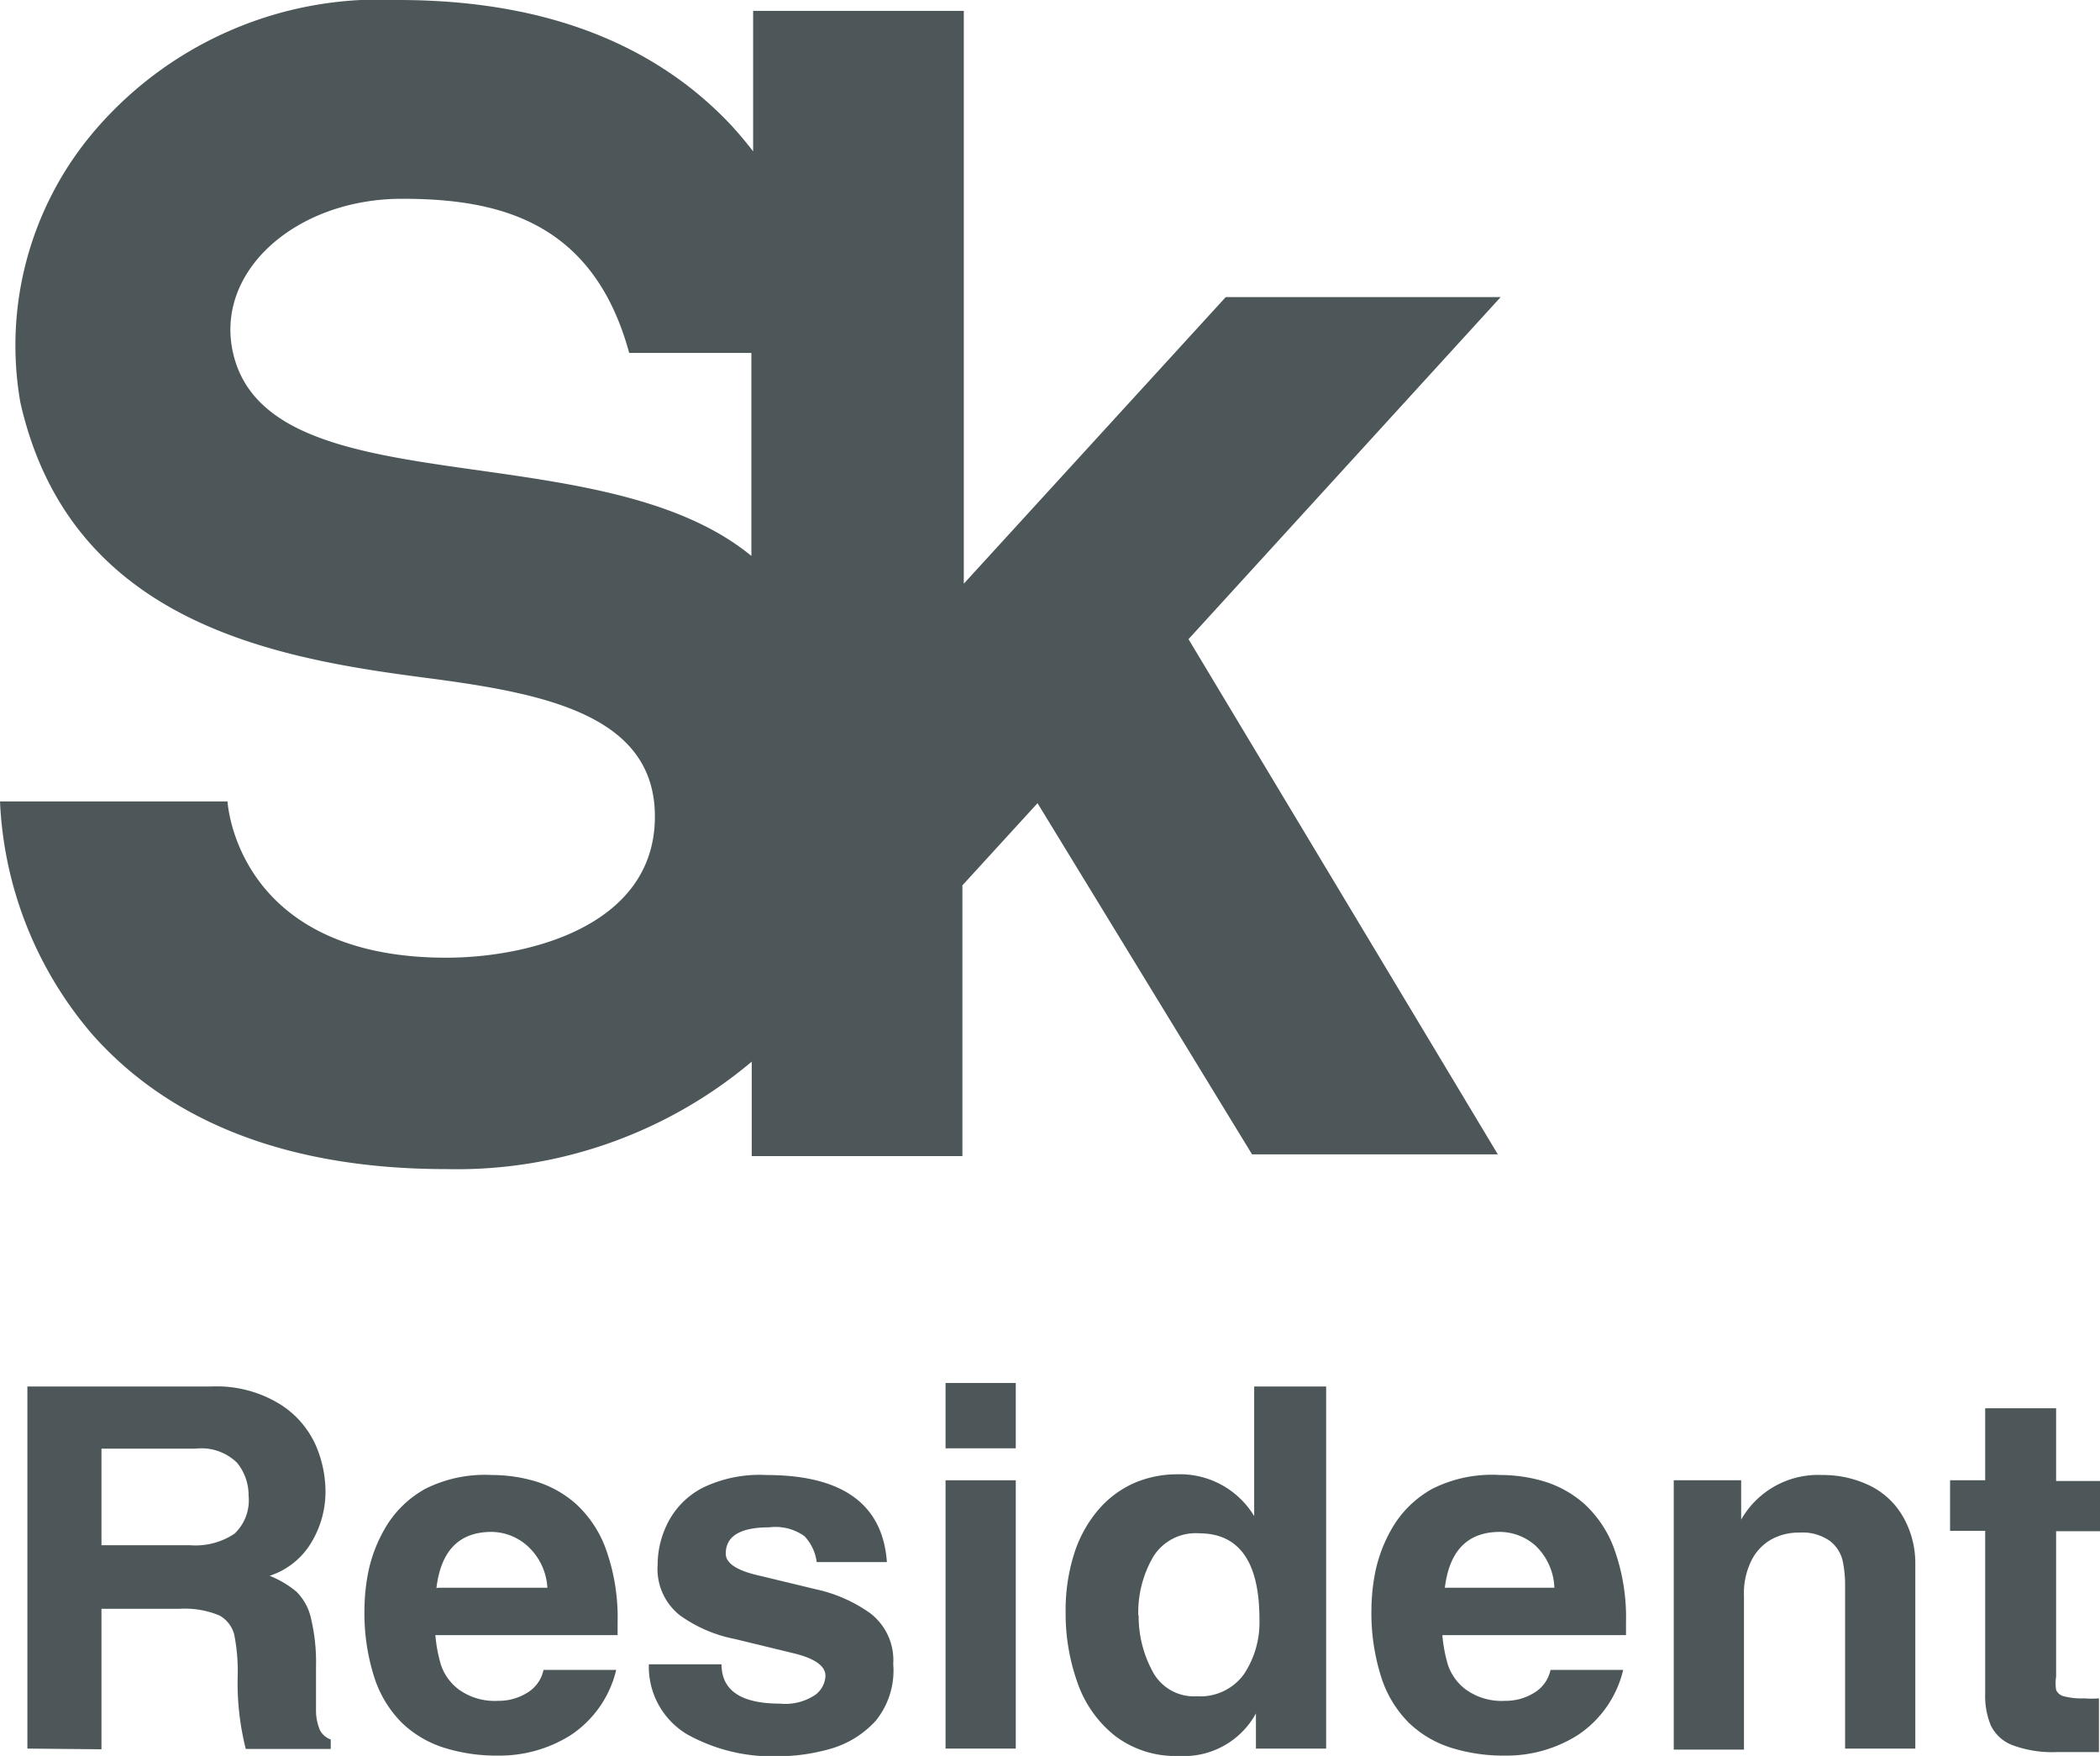
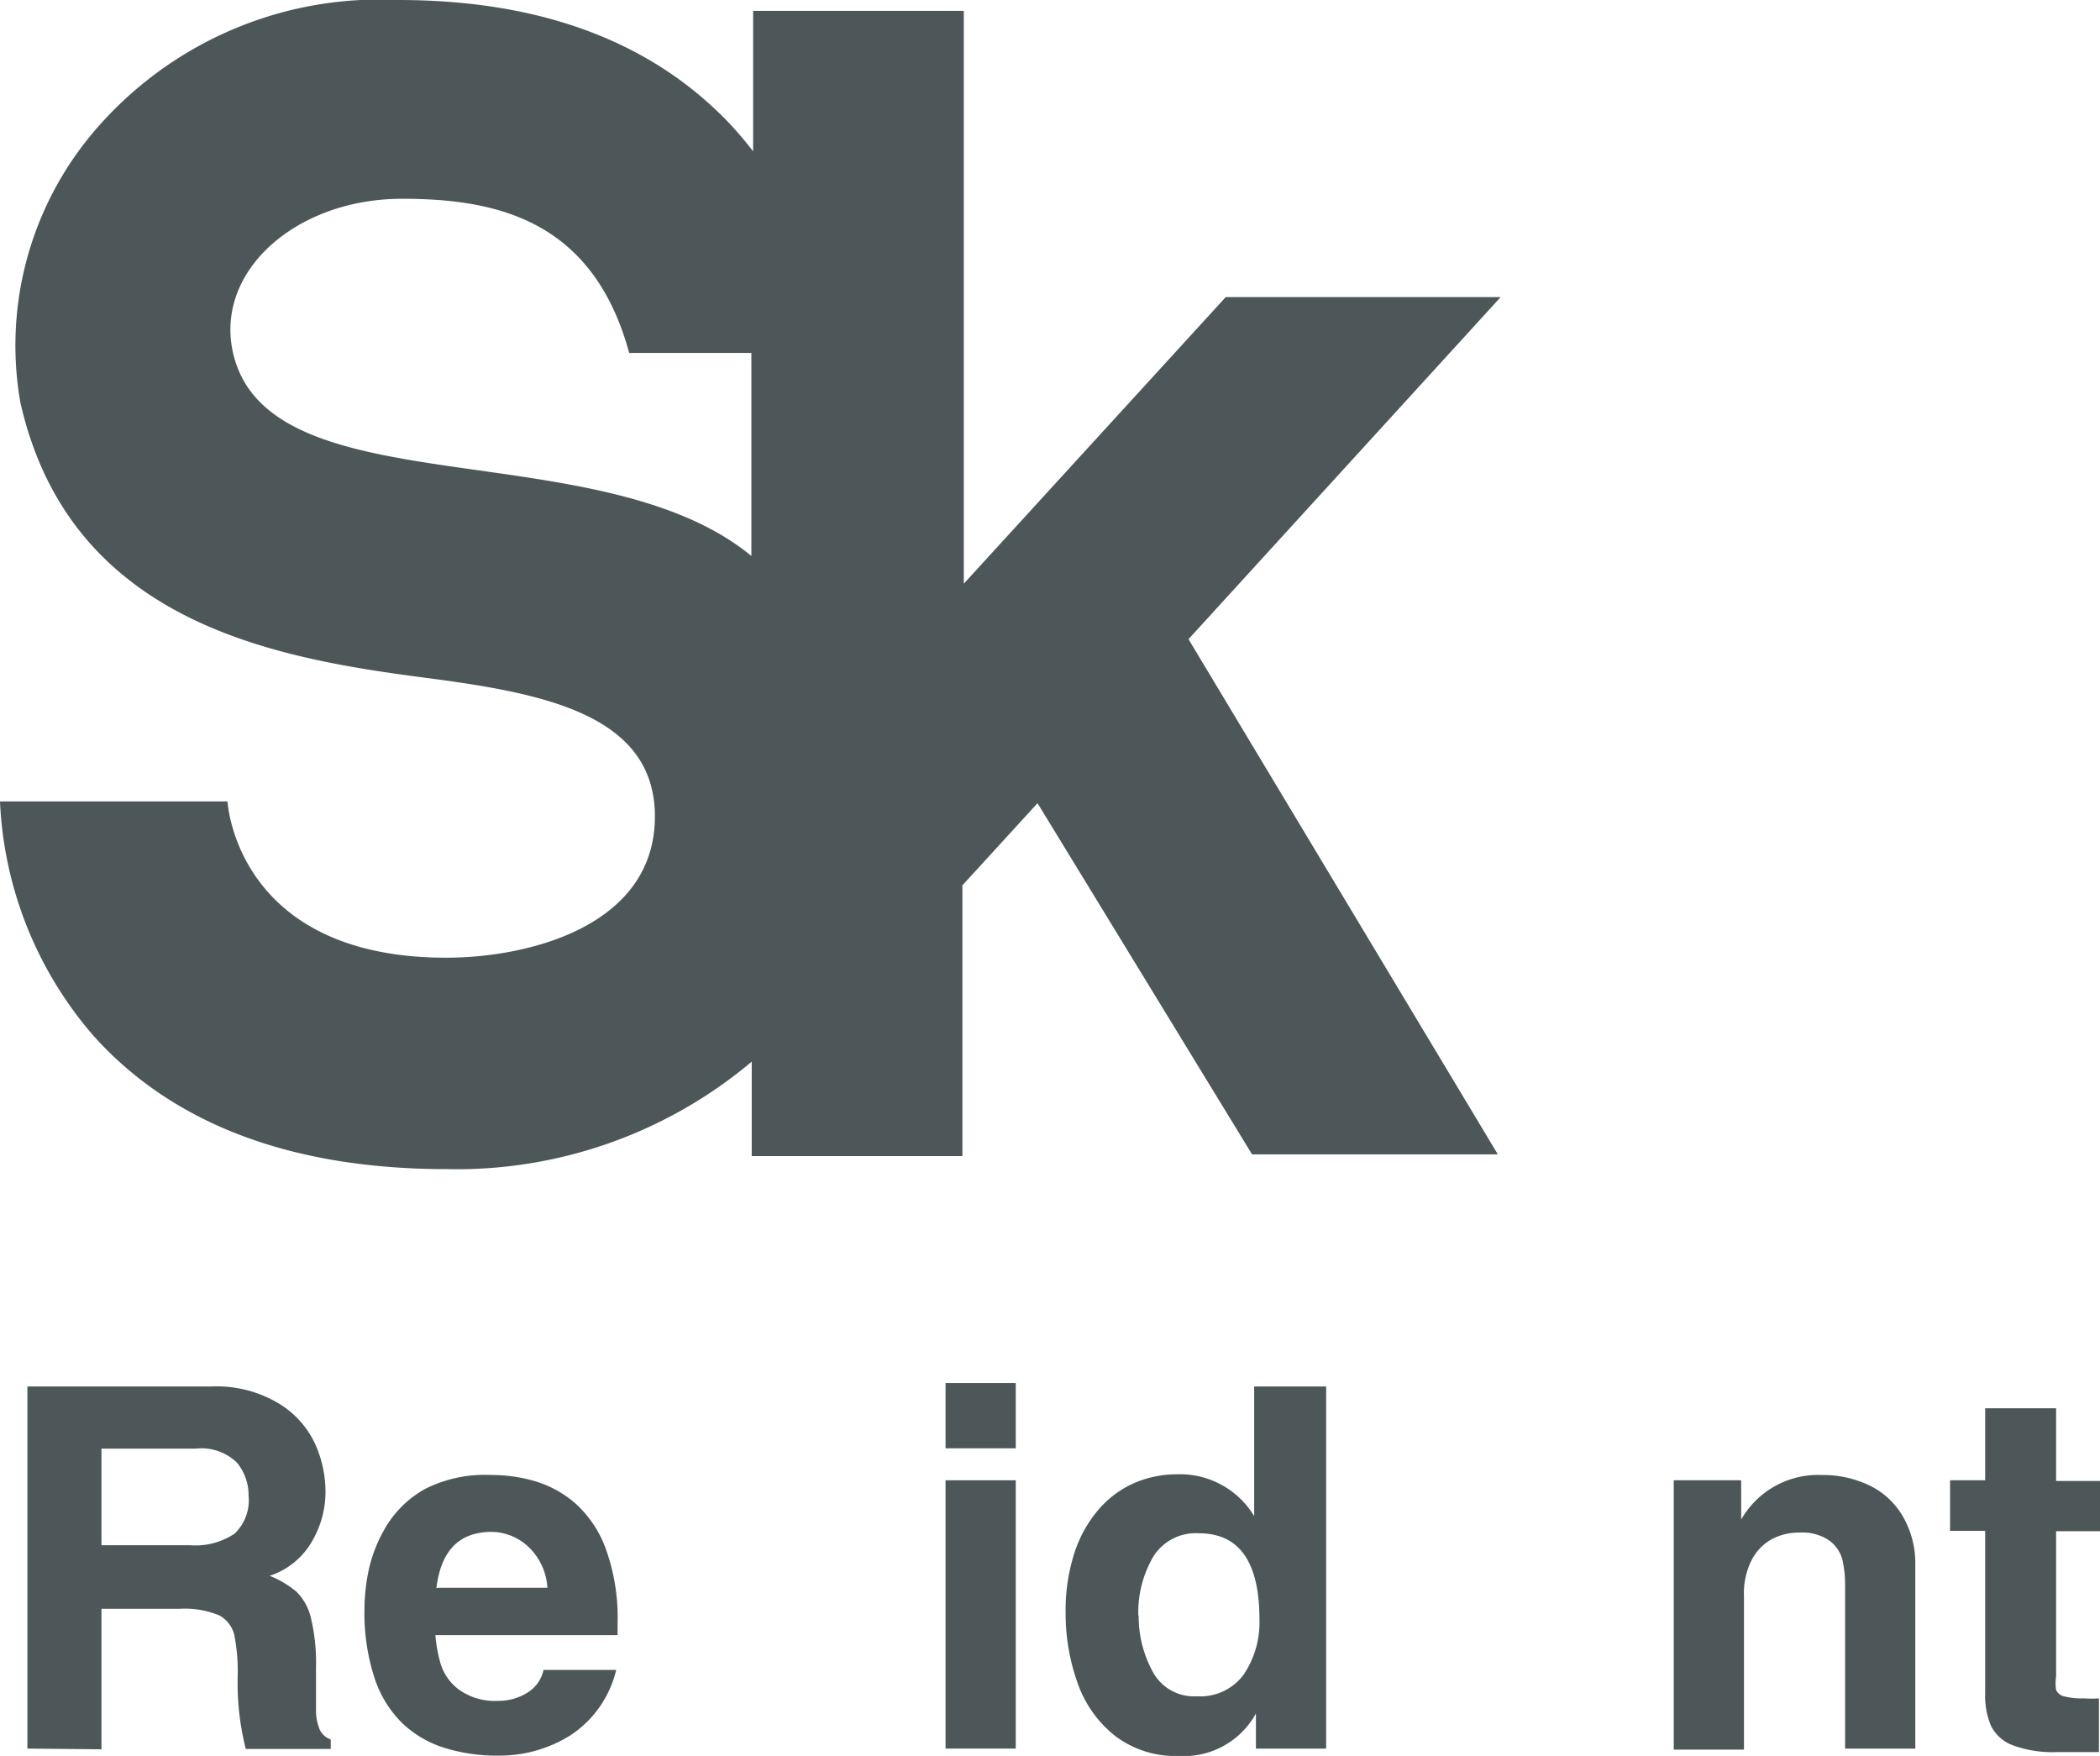
<svg xmlns="http://www.w3.org/2000/svg" width="59.81" height="50" viewBox="0 0 59.81 50">
  <title>sk_en</title>
  <g>
    <g>
      <path d="M.78,49.79V39.48H6A3.44,3.44,0,0,1,8,40a2.65,2.65,0,0,1,1,1.17,3.35,3.35,0,0,1,.27,1.25,2.8,2.8,0,0,1-.42,1.53,2.16,2.16,0,0,1-1.17.92,2.83,2.83,0,0,1,.76.45,1.53,1.53,0,0,1,.41.73A5.4,5.4,0,0,1,9,47.47c0,.58,0,1,0,1.24a1.44,1.44,0,0,0,.11.55.55.55,0,0,0,.31.27v.27H7a7.64,7.64,0,0,1-.23-2.08,5.33,5.33,0,0,0-.1-1.18A.87.87,0,0,0,6.25,46a2.55,2.55,0,0,0-1.14-.19H2.89v4ZM2.89,44H5.42a2,2,0,0,0,1.26-.33,1.31,1.31,0,0,0,.4-1.08,1.46,1.46,0,0,0-.33-.94,1.45,1.45,0,0,0-1.18-.4H2.89Z" style="fill: #4d5759" />
      <path d="M15.48,47.55h2.07a3.08,3.08,0,0,1-1.3,1.86,3.8,3.8,0,0,1-2.06.58,5,5,0,0,1-1.53-.22,3.07,3.07,0,0,1-1.21-.71,3.22,3.22,0,0,1-.79-1.3,6,6,0,0,1-.28-1.95,5.65,5.65,0,0,1,.12-1.1,4.14,4.14,0,0,1,.5-1.25,3,3,0,0,1,1.12-1.07A3.78,3.78,0,0,1,14,42a4.37,4.37,0,0,1,1.25.18,3.08,3.08,0,0,1,1.15.64,3.23,3.23,0,0,1,.86,1.3,5.76,5.76,0,0,1,.33,2.08v.36H12.4a4.14,4.14,0,0,0,.16.85,1.46,1.46,0,0,0,.51.7,1.75,1.75,0,0,0,1.12.32,1.53,1.53,0,0,0,.81-.22A1,1,0,0,0,15.48,47.55Zm-3-2.34h3.11A1.74,1.74,0,0,0,15,44a1.55,1.55,0,0,0-1-.38q-1.38,0-1.57,1.6Z" style="fill: #4d5759" />
-       <path d="M25.26,44.48h-2a1.31,1.31,0,0,0-.35-.74,1.42,1.42,0,0,0-1-.25q-1.24,0-1.24.75c0,.25.27.45.81.59l1.74.42a4.2,4.2,0,0,1,1.57.69,1.68,1.68,0,0,1,.65,1.44A2.27,2.27,0,0,1,24.94,49a2.77,2.77,0,0,1-1.3.8,5.51,5.51,0,0,1-1.49.21,5,5,0,0,1-2.57-.62,2.24,2.24,0,0,1-1.1-2h2.07q0,1.12,1.67,1.12a1.53,1.53,0,0,0,1-.25.71.71,0,0,0,.29-.54q0-.41-.85-.63l-1.73-.42A4,4,0,0,1,19.37,46a1.68,1.68,0,0,1-.64-1.44,2.65,2.65,0,0,1,.29-1.2,2.29,2.29,0,0,1,1-1A3.72,3.72,0,0,1,21.82,42Q25.08,42,25.26,44.48Z" style="fill: #4d5759" />
      <path d="M28.93,39.38v1.86h-2V39.38Zm-2,2.77h2v7.64h-2Z" style="fill: #4d5759" />
      <path d="M37.77,39.48V49.79h-2v-1h0A2.34,2.34,0,0,1,33.57,50a2.84,2.84,0,0,1-1.81-.57,3.31,3.31,0,0,1-1.07-1.51,5.86,5.86,0,0,1-.34-2,5.32,5.32,0,0,1,.25-1.7,3.58,3.58,0,0,1,.7-1.25,2.87,2.87,0,0,1,1-.74,3.06,3.06,0,0,1,1.21-.25,2.47,2.47,0,0,1,2.21,1.19h0V39.48ZM32.43,46a3.28,3.28,0,0,0,.39,1.58,1.33,1.33,0,0,0,1.27.72,1.53,1.53,0,0,0,1.34-.63,2.66,2.66,0,0,0,.44-1.56q0-2.45-1.72-2.45a1.42,1.42,0,0,0-1.3.66A3.14,3.14,0,0,0,32.42,46Z" style="fill: #4d5759" />
-       <path d="M44.16,47.55h2.07a3.08,3.08,0,0,1-1.3,1.86,3.8,3.8,0,0,1-2.06.58,5,5,0,0,1-1.53-.22,3.07,3.07,0,0,1-1.21-.71,3.22,3.22,0,0,1-.79-1.3,6,6,0,0,1-.28-1.95,5.65,5.65,0,0,1,.12-1.1,4.15,4.15,0,0,1,.5-1.25,3,3,0,0,1,1.12-1.07A3.78,3.78,0,0,1,42.72,42a4.37,4.37,0,0,1,1.25.18,3.08,3.08,0,0,1,1.15.64,3.23,3.23,0,0,1,.86,1.3,5.76,5.76,0,0,1,.33,2.08v.36H41.08a4.14,4.14,0,0,0,.16.85,1.46,1.46,0,0,0,.51.7,1.75,1.75,0,0,0,1.12.32,1.53,1.53,0,0,0,.81-.22A1,1,0,0,0,44.16,47.55Zm-3-2.34h3.11A1.74,1.74,0,0,0,43.72,44a1.55,1.55,0,0,0-1-.38q-1.38,0-1.57,1.6Z" style="fill: #4d5759" />
      <path d="M54.55,44.51v5.28h-2V45.15a3.29,3.29,0,0,0-.07-.71,1,1,0,0,0-.36-.56,1.35,1.35,0,0,0-.87-.24,1.61,1.61,0,0,0-.81.2,1.41,1.41,0,0,0-.56.6,2.08,2.08,0,0,0-.21,1v4.38h-2V42.15h1.92v1.12h0A2.52,2.52,0,0,1,51.89,42a3.06,3.06,0,0,1,1.36.3,2.21,2.21,0,0,1,.94.87A2.66,2.66,0,0,1,54.55,44.51Z" style="fill: #4d5759" />
      <path d="M58.56,40.1v2.07h1.25V43.6H58.56v4.14a1.27,1.27,0,0,0,0,.38.32.32,0,0,0,.22.18,2,2,0,0,0,.58.06,2.69,2.69,0,0,0,.42,0v1.53l-.95,0h-.25a3.28,3.28,0,0,1-1.27-.2,1.13,1.13,0,0,1-.61-.56,2.19,2.19,0,0,1-.16-.9V43.59h-1V42.15h1V40.1Z" style="fill: #4d5759" />
    </g>
    <path d="M6.64,10.06c-.54-2.34,1.8-4.4,4.81-4.4,2.71,0,5.44.61,6.47,4.39h3.48v5.78C17.06,12.26,7.67,14.5,6.64,10.06Zm36.1-1.6H34.91l-7.46,8.16V.31h-6v4c-.2-.26-.41-.51-.64-.76C18.57,1.18,15.4,0,11.34,0A10.67,10.67,0,0,0,2.58,3.86a9.41,9.41,0,0,0-2,7.6C2,17.74,7.83,18.74,12.12,19.3c3.38.44,6.62,1.05,6.53,4.07s-3.62,3.9-5.94,3.9c-6,0-6.23-4.45-6.23-4.45H0a10.91,10.91,0,0,0,2.66,6.67C4.91,32,8.29,33.29,12.72,33.29a13.05,13.05,0,0,0,8.69-3.06v2.69h6V25.21l2.14-2.34,6.11,10h7L33.85,18.2Z" style="fill: #4d5759" />
  </g>
</svg>